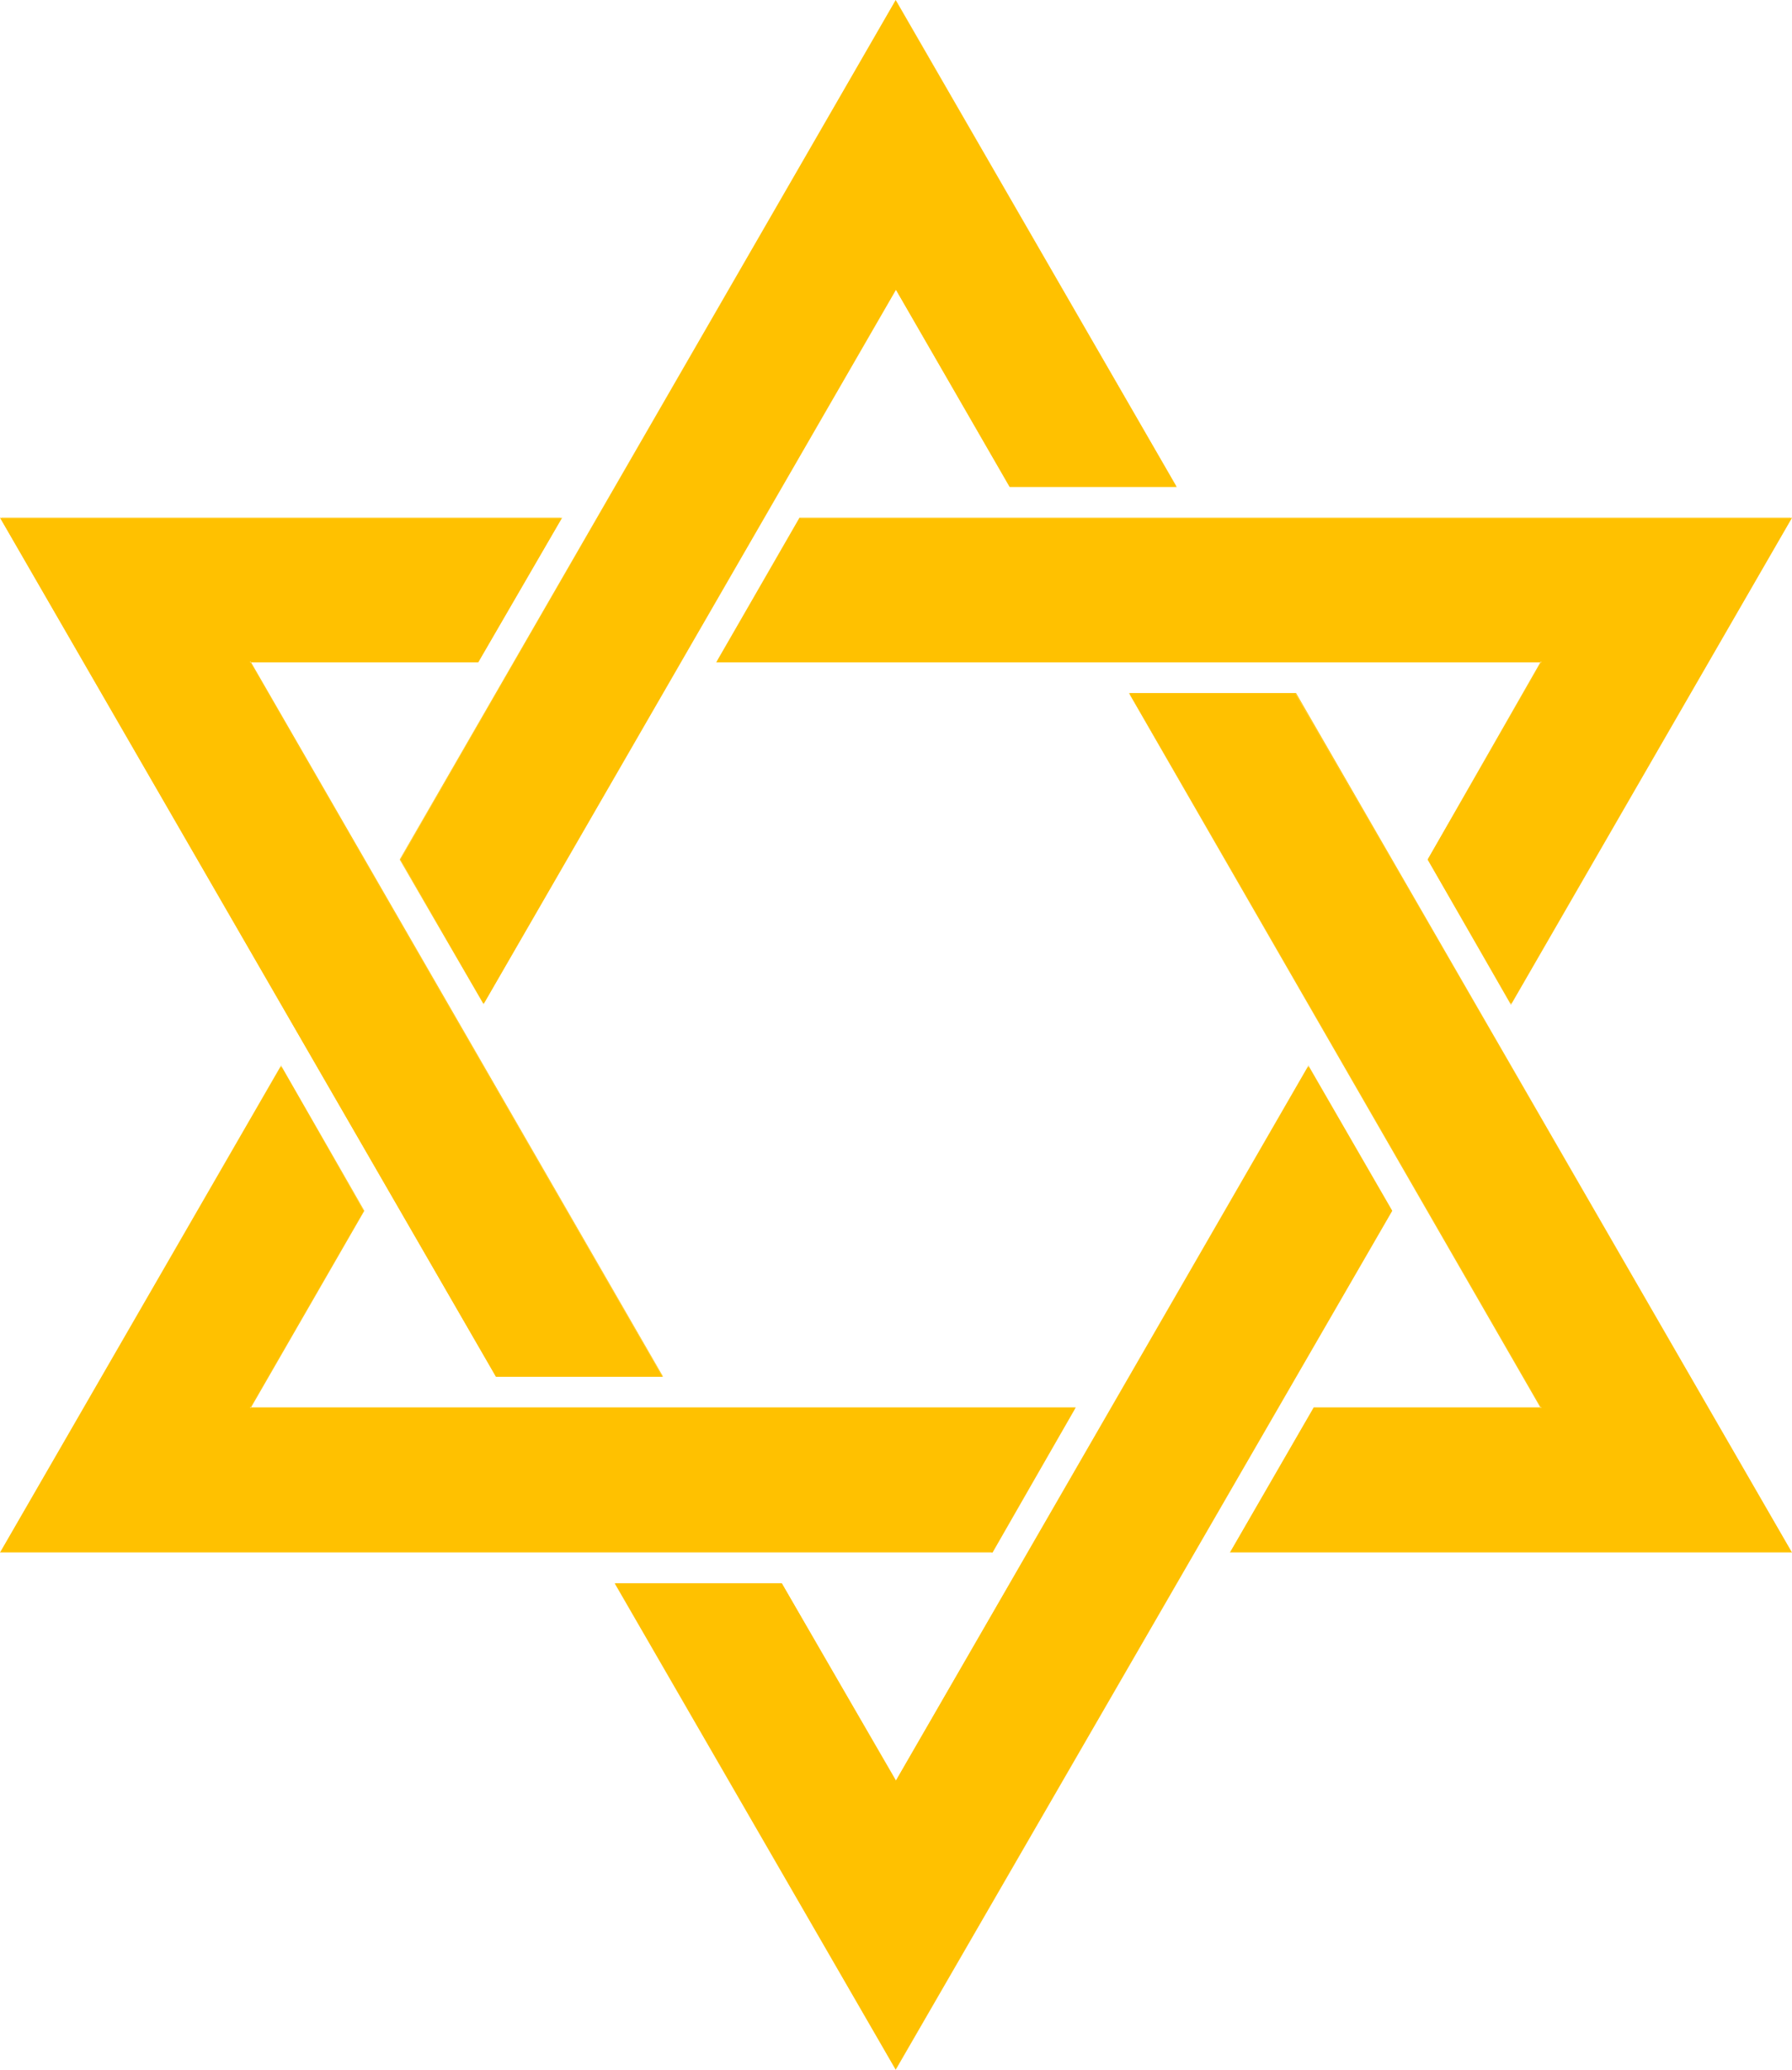
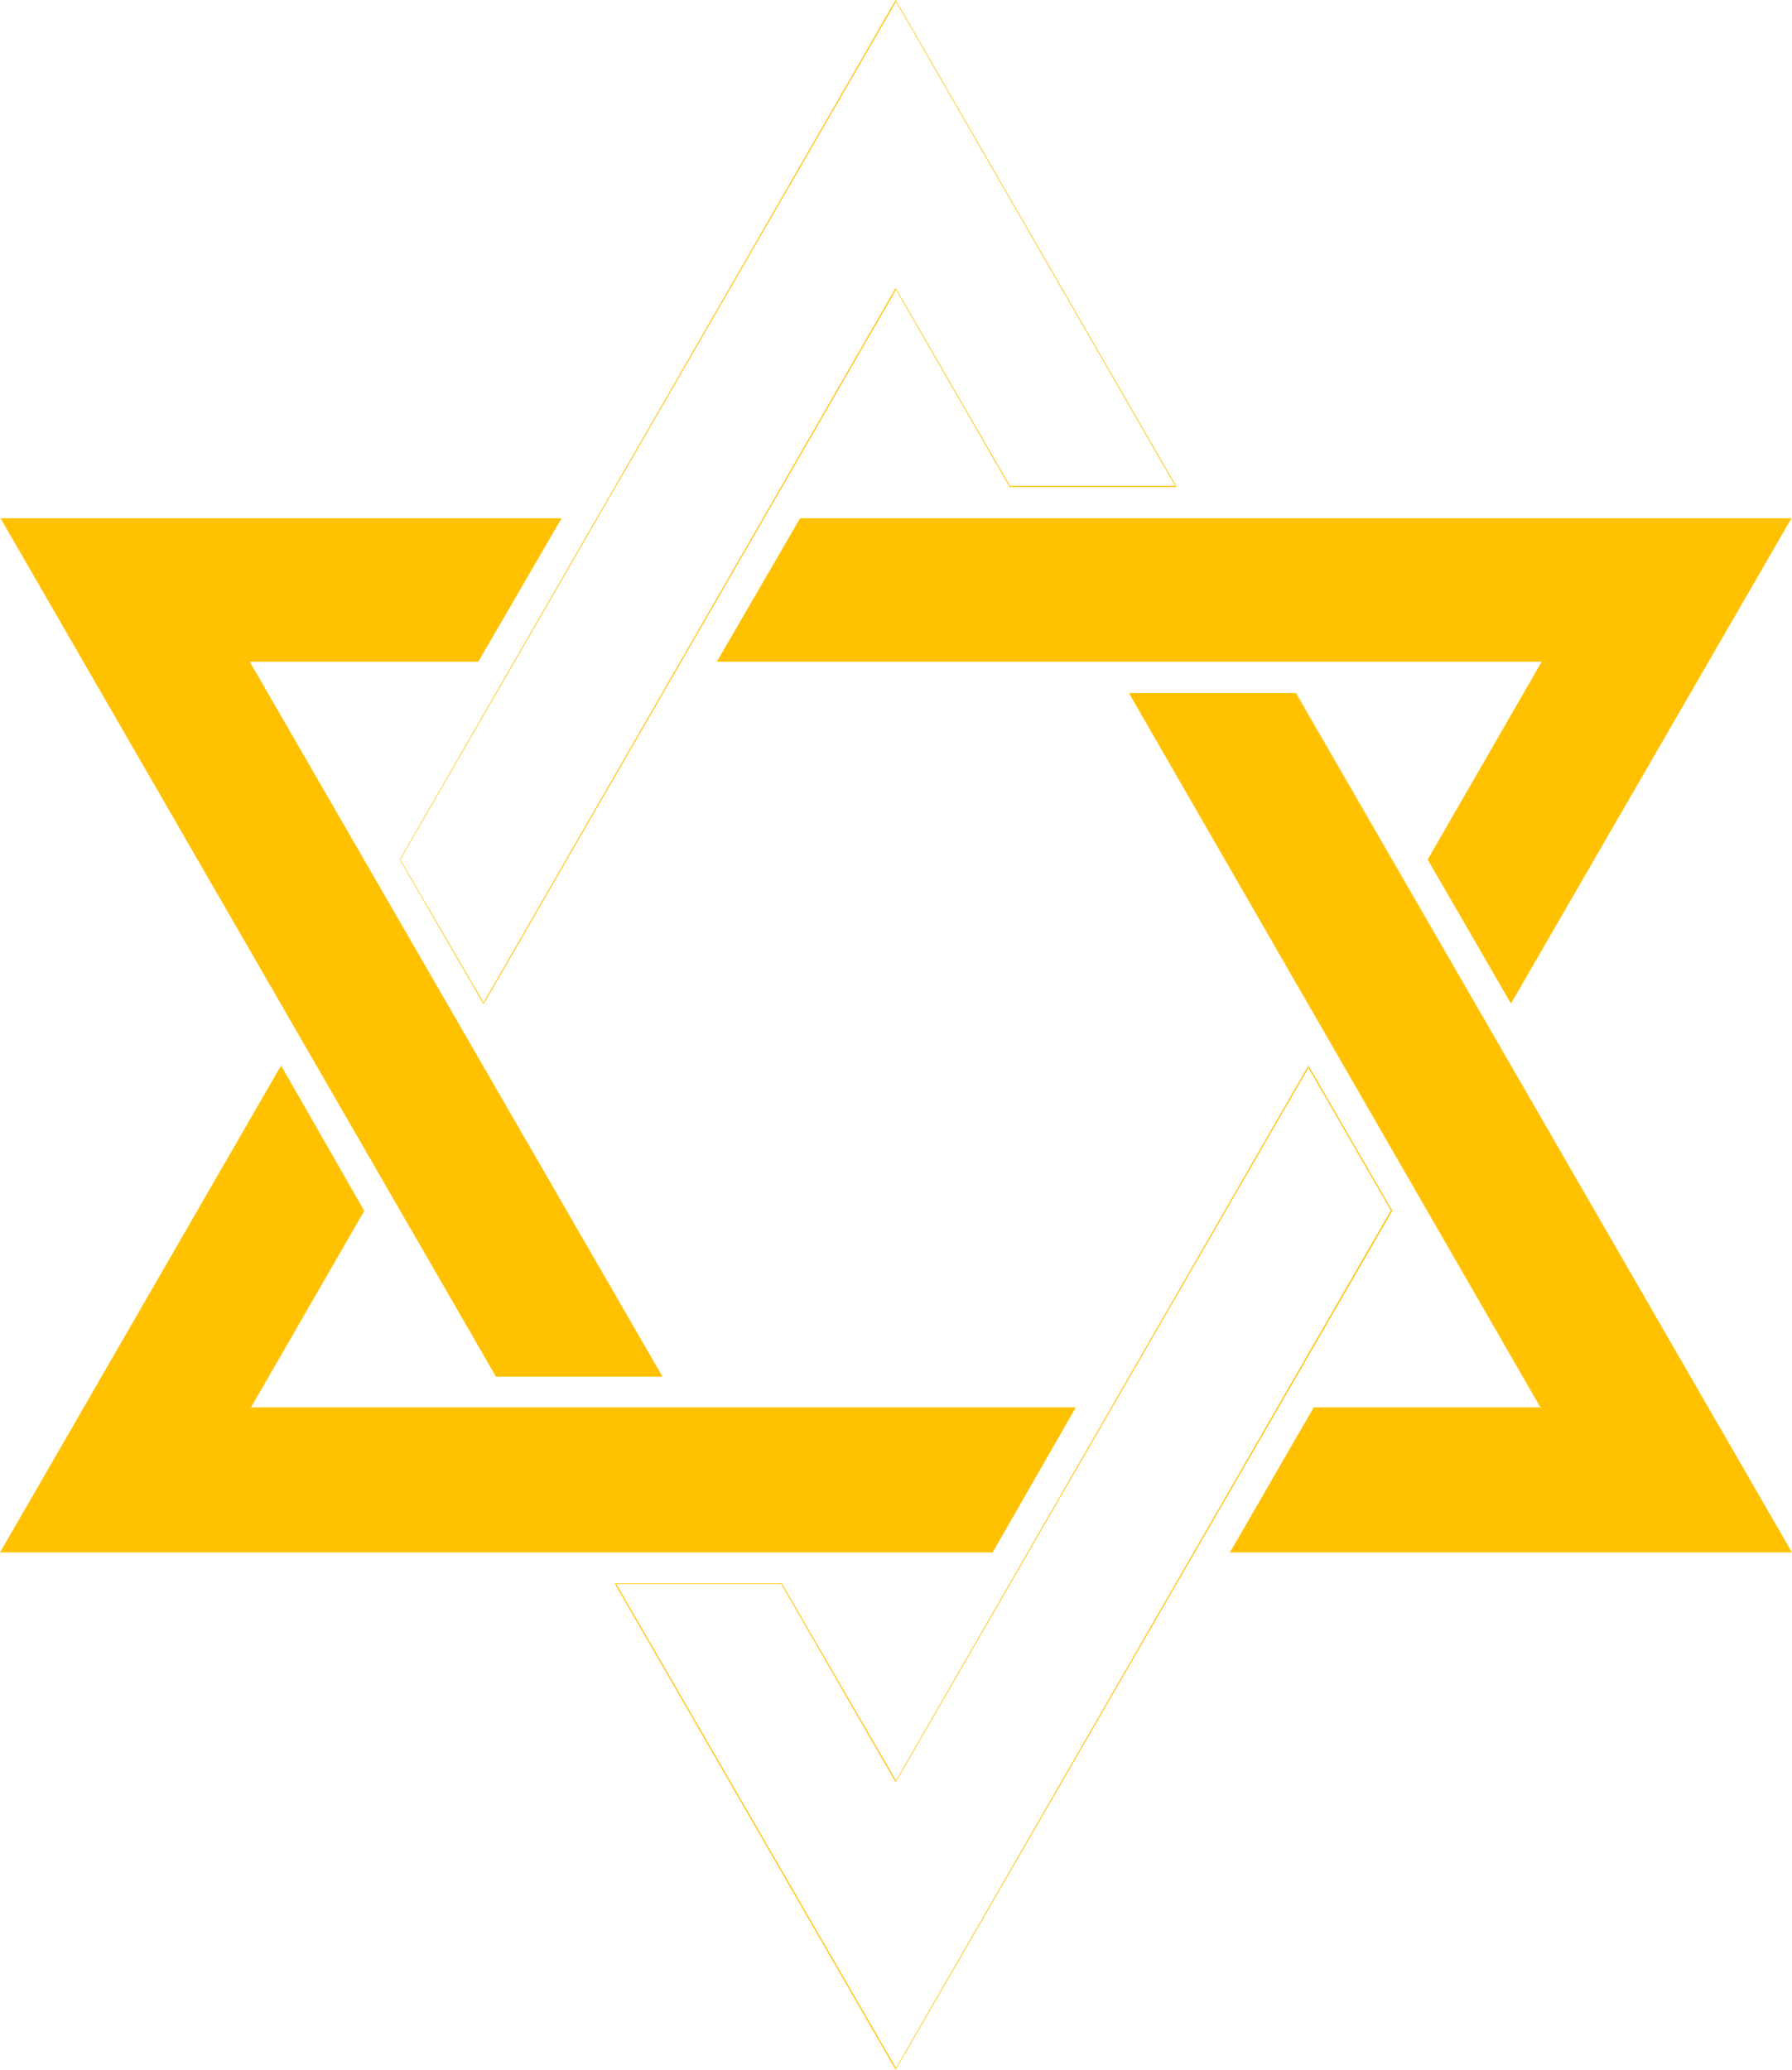
<svg xmlns="http://www.w3.org/2000/svg" xmlns:ns1="http://sodipodi.sourceforge.net/DTD/sodipodi-0.dtd" xmlns:ns2="http://www.inkscape.org/namespaces/inkscape" version="1.0" width="129.766mm" height="149.886mm" id="svg12" ns1:docname="Star of David 36.wmf">
  <ns1:namedview id="namedview12" pagecolor="#ffffff" bordercolor="#000000" borderopacity="0.25" ns2:showpageshadow="2" ns2:pageopacity="0.0" ns2:pagecheckerboard="0" ns2:deskcolor="#d1d1d1" ns2:document-units="mm" />
  <defs id="defs1">
    <pattern id="WMFhbasepattern" patternUnits="userSpaceOnUse" width="6" height="6" x="0" y="0" />
  </defs>
-   <path style="fill:#ffc100;fill-opacity:1;fill-rule:evenodd;stroke:none" d="M 245.147,566.337 168.387,433.357 h 45.571 l 31.189,54.129 112.958,-195.511 22.786,39.425 z" id="path1" />
  <path style="fill:#ffc100;fill-opacity:1;fill-rule:evenodd;stroke:none" d="m 245.147,566.175 h 0.162 l -76.76,-132.818 -0.162,0.162 h 45.571 -0.162 l 31.35,54.291 113.12,-195.835 h -0.323 l 22.786,39.425 v -0.162 L 245.147,566.175 v 0.323 L 381.052,331.4 358.105,291.651 245.147,487.486 h 0.162 l -31.35,-54.129 h -45.733 l 76.922,133.142 z" id="path2" />
  <path style="fill:#ffc100;fill-opacity:1;fill-rule:evenodd;stroke:none" d="M 0.162,424.793 76.922,291.974 99.545,331.4 68.357,385.367 H 294.273 l -22.786,39.425 z" id="path3" />
  <path style="fill:#ffc100;fill-opacity:1;fill-rule:evenodd;stroke:none" d="M 0.162,424.793 0.323,424.954 77.083,291.974 h -0.323 l 22.786,39.425 v -0.162 L 68.195,385.529 H 294.273 l -0.162,-0.162 -22.786,39.425 h 0.162 H 0.162 L 0,424.954 h 271.649 l 22.786,-39.749 H 68.357 l 0.162,0.323 L 99.707,331.4 76.922,291.651 0,424.954 Z" id="path4" />
  <path style="fill:#ffc100;fill-opacity:1;fill-rule:evenodd;stroke:none" d="M 0.162,141.867 H 153.681 l -22.786,39.264 H 68.357 L 181.315,376.804 h -45.571 z" id="path5" />
-   <path style="fill:#ffc100;fill-opacity:1;fill-rule:evenodd;stroke:none" d="m 0.323,141.705 -0.162,0.162 H 153.681 l -0.162,-0.162 -22.786,39.264 h 0.162 -62.701 L 181.315,376.804 v -0.162 h -45.571 0.162 L 0.323,141.705 H 0 L 135.744,376.804 H 181.477 L 68.518,180.969 l -0.162,0.323 h 62.539 l 22.947,-39.587 H 0 Z" id="path6" />
-   <path style="fill:#ffc100;fill-opacity:1;fill-rule:evenodd;stroke:none" d="M 245.147,0.162 321.907,133.142 H 276.336 L 245.147,79.174 132.35,274.685 109.565,235.26 Z" id="path7" />
  <path style="fill:#ffc100;fill-opacity:1;fill-rule:evenodd;stroke:none" d="m 245.309,0.323 h -0.162 l 76.598,132.818 0.162,-0.162 h -45.571 l 0.162,0.162 L 245.147,78.851 132.189,274.685 h 0.323 l -22.947,-39.425 v 0 L 245.309,0.323 245.147,0 109.403,235.26 132.35,274.847 245.309,79.174 h -0.162 l 31.189,54.129 h 45.733 L 245.147,0 Z" id="path8" />
  <path style="fill:#ffc100;fill-opacity:1;fill-rule:evenodd;stroke:none" d="m 490.294,141.867 -76.76,132.818 -22.786,-39.425 31.189,-54.129 H 196.182 l 22.786,-39.264 z" id="path9" />
-   <path style="fill:#ffc100;fill-opacity:1;fill-rule:evenodd;stroke:none" d="m 490.294,141.867 -0.162,-0.162 -76.76,132.98 h 0.323 l -22.786,-39.425 v 0 L 422.099,180.969 H 196.182 l 0.162,0.162 22.786,-39.264 h -0.162 271.326 l 0.162,-0.162 h -271.649 l -22.786,39.587 h 225.917 l -0.162,-0.323 -31.027,54.291 22.786,39.749 76.922,-133.303 z" id="path10" />
  <path style="fill:#ffc100;fill-opacity:1;fill-rule:evenodd;stroke:none" d="M 490.294,424.793 H 336.774 l 22.786,-39.425 h 62.378 L 309.14,189.856 H 354.55 Z" id="path11" />
  <path style="fill:#ffc100;fill-opacity:1;fill-rule:evenodd;stroke:none" d="m 490.132,424.954 0.162,-0.162 H 336.774 l 0.162,0.162 22.786,-39.425 h -0.162 62.539 L 309.14,189.695 v 0.323 H 354.55 v -0.162 l 135.582,235.098 h 0.323 L 354.712,189.695 h -45.733 l 112.797,195.835 0.162,-0.323 h -62.378 l -22.947,39.749 h 153.843 z" id="path12" />
</svg>